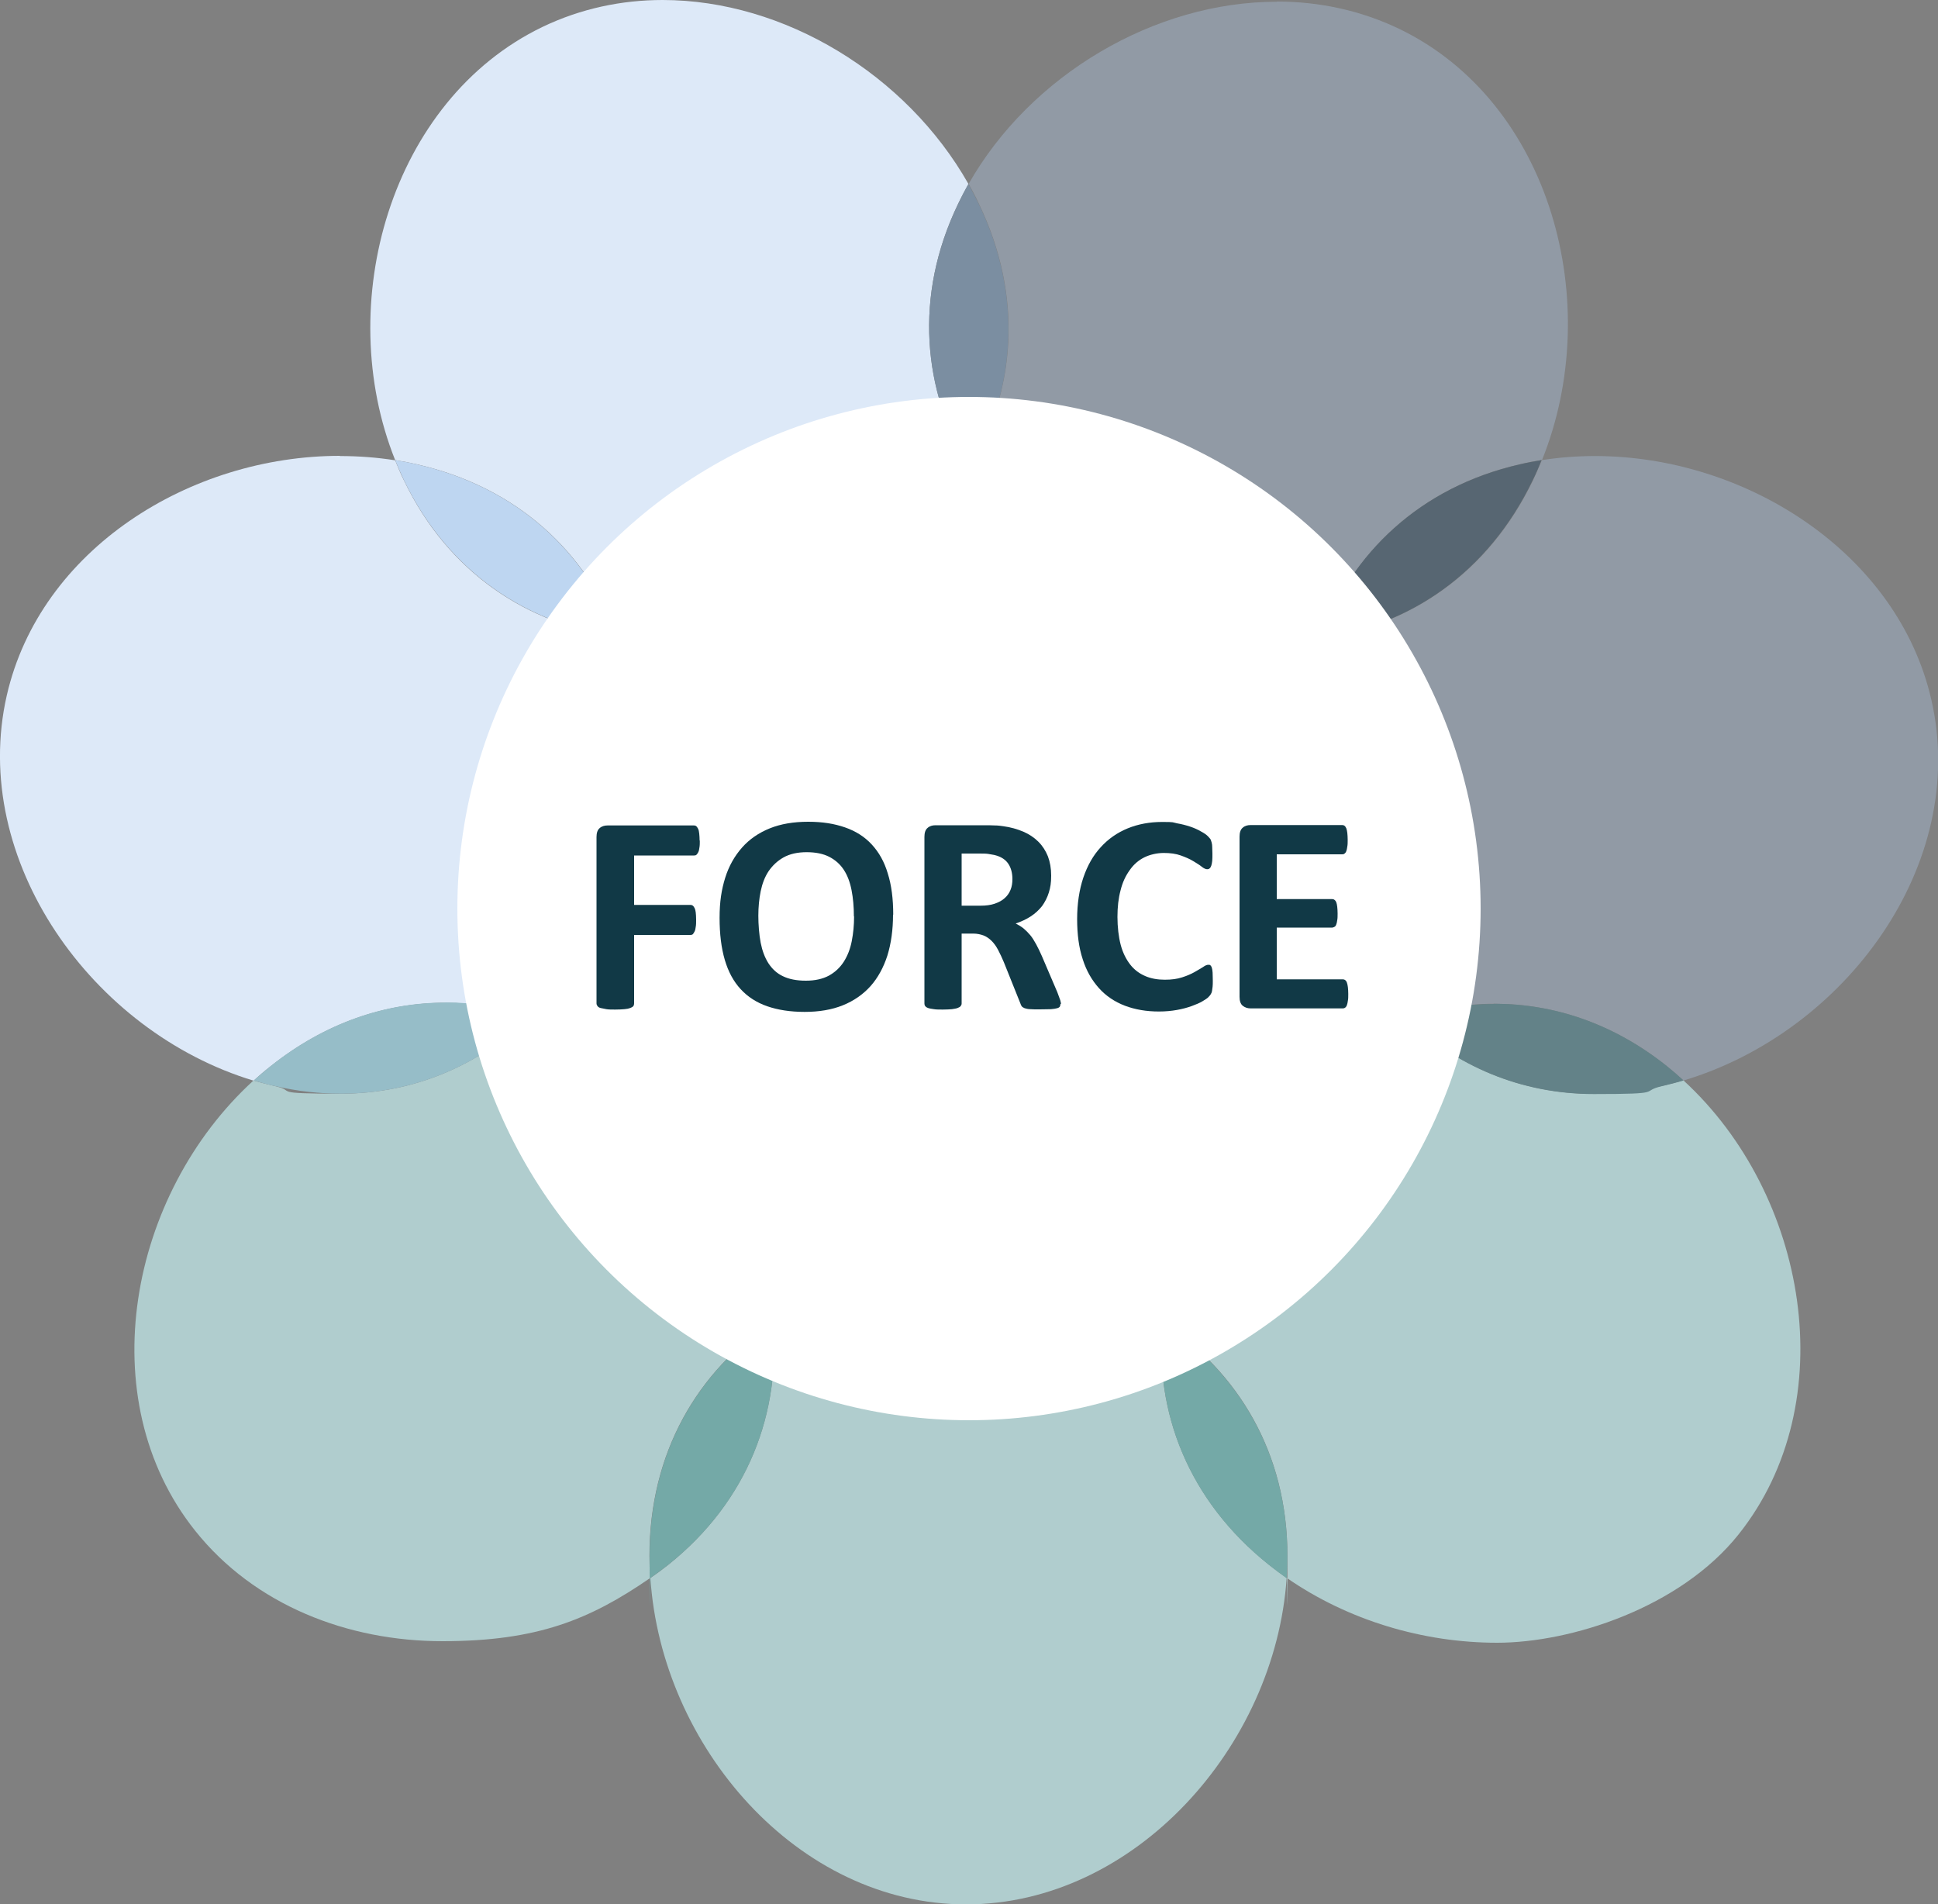
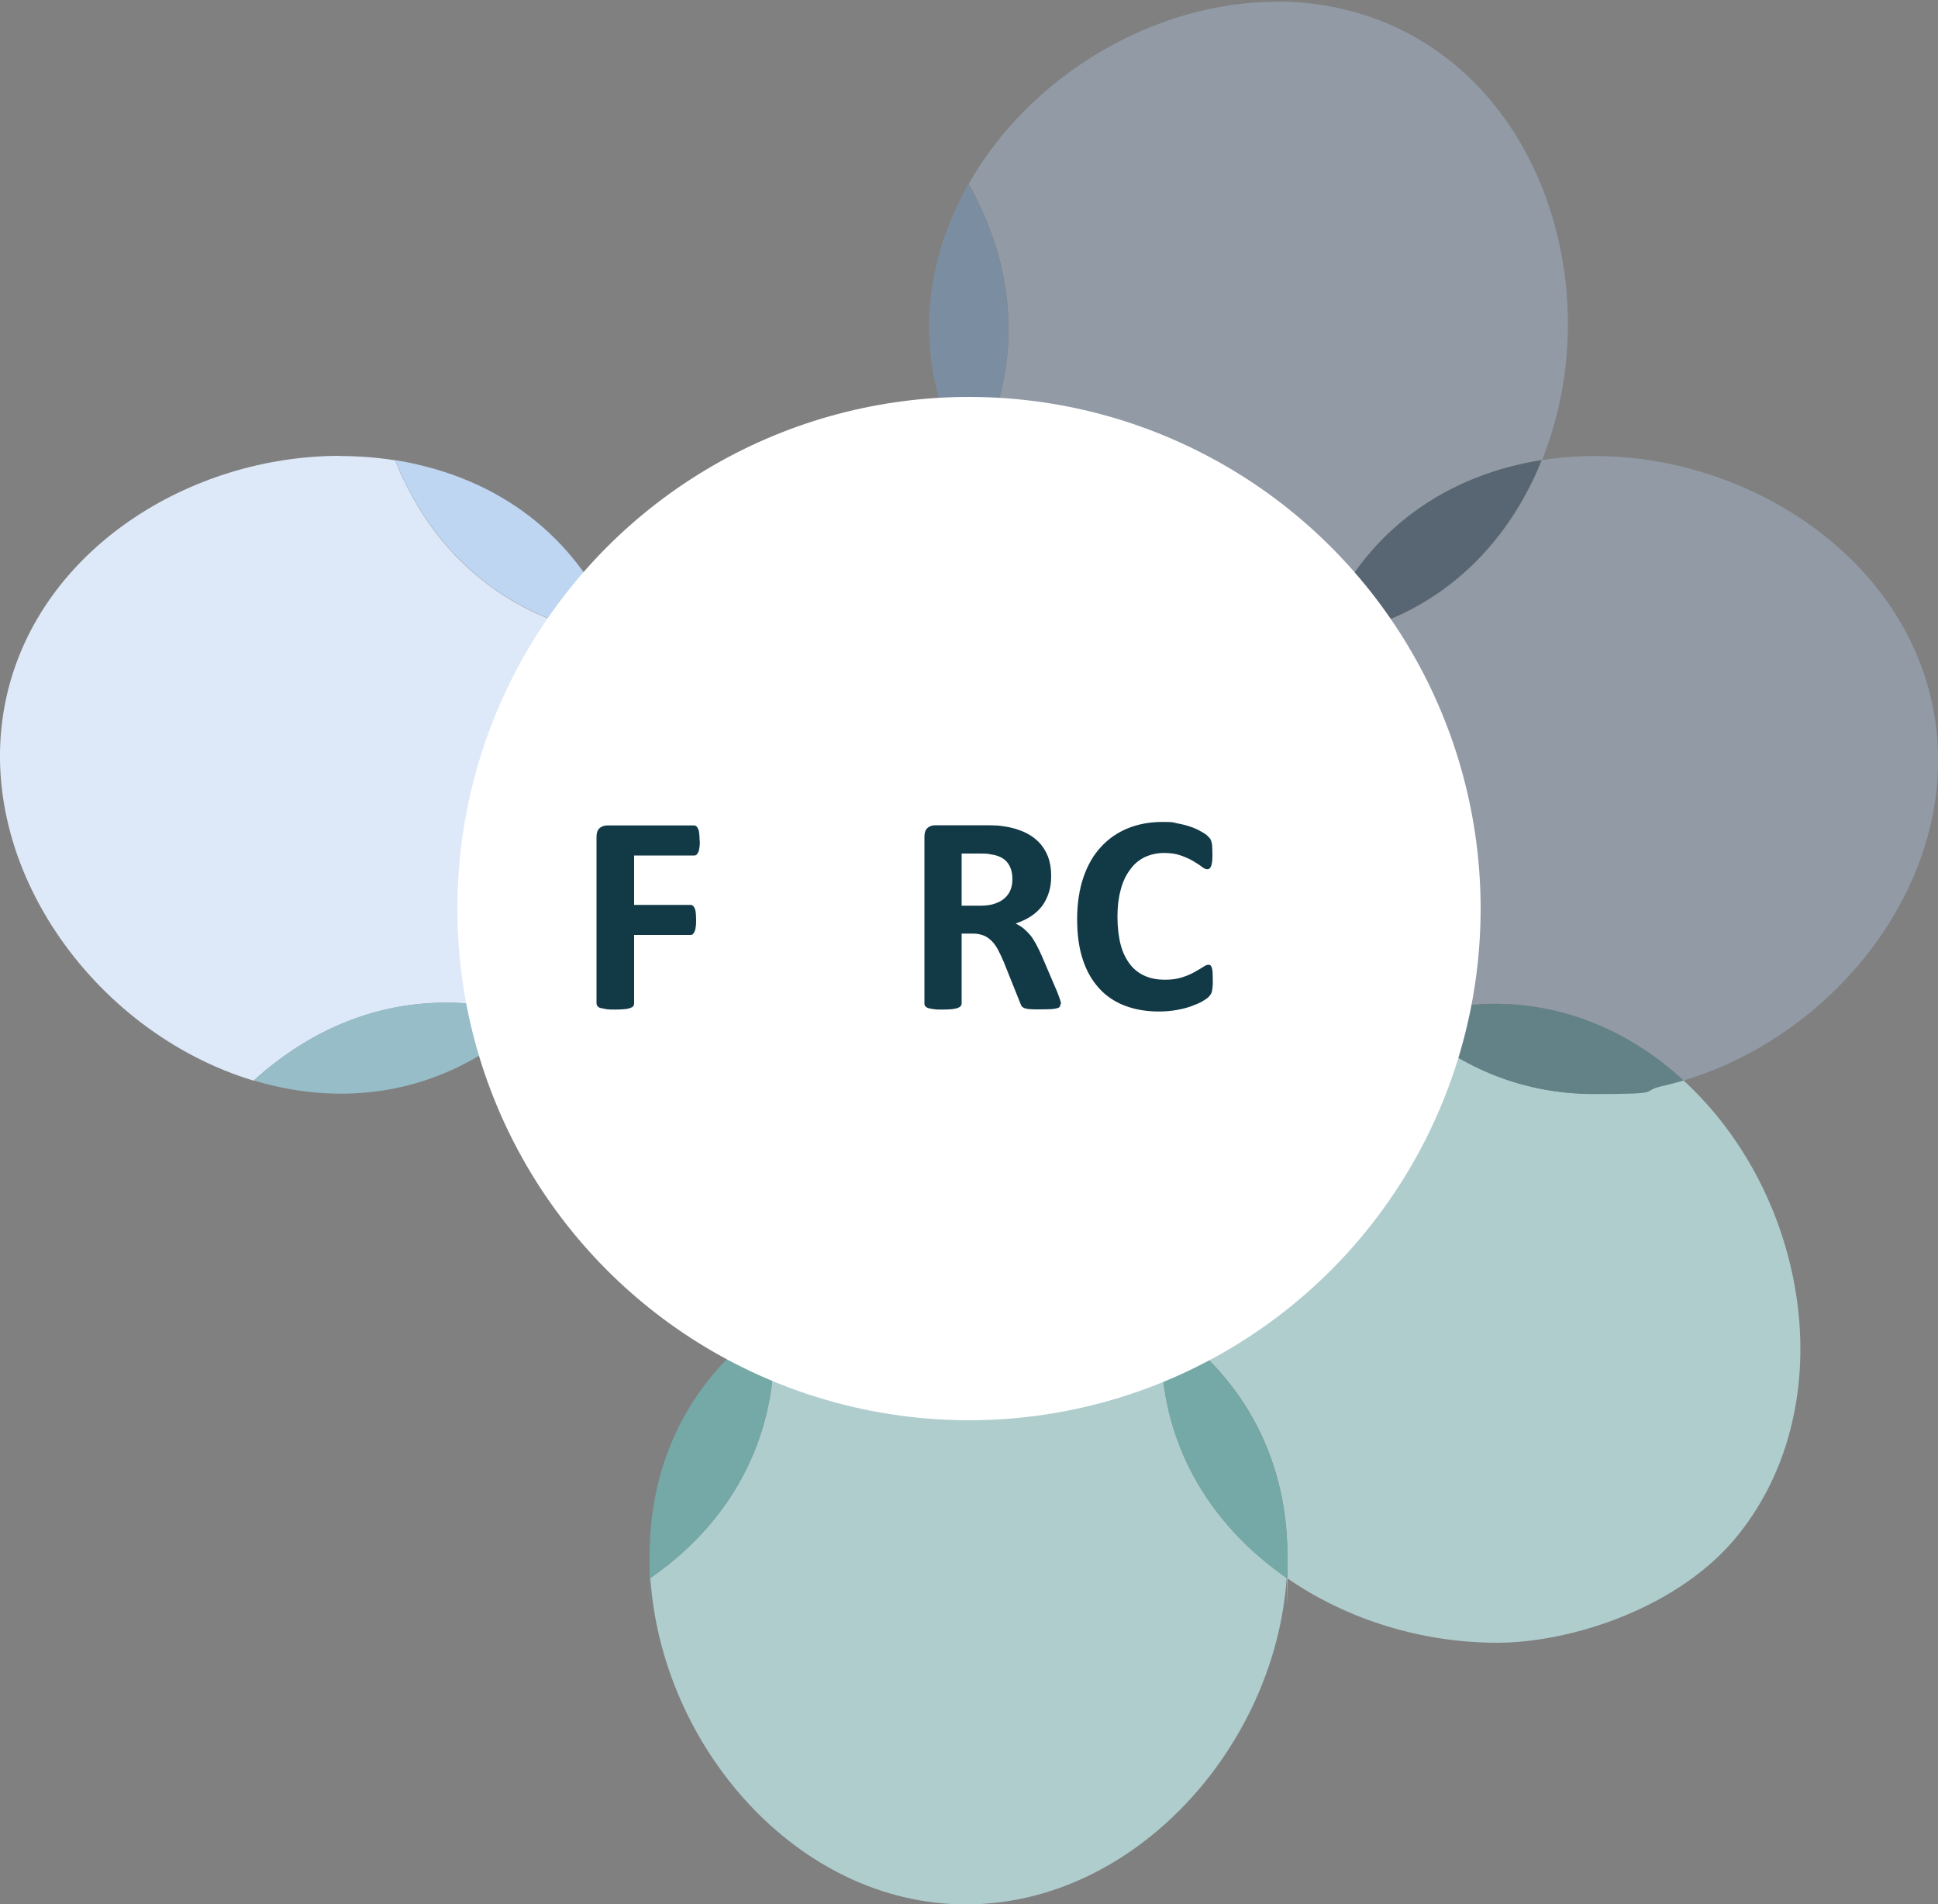
<svg xmlns="http://www.w3.org/2000/svg" id="Layer_2" version="1.1" viewBox="0 0 1000 982.6">
  <rect x="0" y="0" width="1000" height="982.6" fill="#808080" stroke="none" />
  <defs>
    <style>
      .st0 {
        fill: #919aa5;
      }

      .st1 {
        fill: #bed6f1;
      }

      .st2 {
        fill: #113946;
      }

      .st3 {
        fill: #dde9f8;
      }

      .st4 {
        fill: #576672;
      }

      .st5 {
        fill: #74a9a7;
      }

      .st6 {
        fill: #fff;
      }

      .st7 {
        fill: #b0cdce;
      }

      .st8 {
        fill: #638288;
      }

      .st9 {
        fill: #7b8ea1;
      }

      .st10 {
        fill: #96bdc8;
      }
    </style>
  </defs>
  <g id="Layer_11" data-name="Layer_1">
    <g>
      <path class="st7" d="M498.5,653.5c-37.7,0-72.2,10-99.7,28.3,4.3,46.7-12.7,92.6-54,125.6-3,2.4-6.1,4.7-9.2,6.8,5.7,86.8,75.8,168.4,162.9,168.4s159.5-81.6,165.4-168.4c-3.1-2.2-6.2-4.5-9.2-6.9-41.6-33.2-59-78.8-54.9-125.2-28.1-18.5-63.3-28.7-101.3-28.7" />
-       <path class="st7" d="M273.8,524.3c-26.2,25.1-60,40-97.8,40s-22.4-1.3-34.1-3.9c-3.7-.9-7.4-1.8-11.1-2.9-64.2,58.6-84.4,164.3-30.1,232.3,30.6,38.4,78.7,57,127.6,57s76-11.1,107.2-32.6c-.3-3.8-.4-7.6-.4-11.5,0-53.2,24.8-95.3,63.6-121-3.1-33.5-17-67.4-40.7-97.1-23.5-29.5-52.9-50.2-84.2-60.3" />
      <path class="st5" d="M398.8,681.7c-38.8,25.7-63.6,67.8-63.6,121s.1,7.6.4,11.5c3.1-2.2,6.2-4.5,9.2-6.8,41.4-33,58.3-78.9,54-125.6" />
      <path class="st3" d="M175.4,235.2c-77.3,0-154.6,48.1-171.9,123.6-19.4,84.9,44.1,173.7,127.4,198.8,2.8-2.6,5.7-5.1,8.7-7.4,28.1-22.4,59.2-32.8,90.1-32.8,14.9,0,29.7,2.4,44.1,7.1,24.3-23.3,42.1-55.3,50.5-92.4,8.4-36.7,6.3-72.6-5.4-103.5-46.4-6.2-87.5-32.9-110.4-80.6-1.7-3.4-3.2-7-4.6-10.5-9.4-1.5-19-2.2-28.6-2.2" />
      <path class="st10" d="M229.7,517.3c-30.9,0-62,10.4-90.1,32.8-3,2.4-5.9,4.9-8.7,7.4,3.7,1.1,7.4,2.1,11.1,2.9,11.7,2.7,23,3.9,34.1,3.9,37.8,0,71.6-14.9,97.8-40-14.4-4.6-29.2-7.1-44.1-7.1" />
-       <path class="st3" d="M341.9,0c-21.1,0-42.2,4.4-62,13.9-78.4,37.8-108.3,142.8-76,223.5,3.8.6,7.5,1.3,11.3,2.2,51.9,11.8,87.3,45.4,103.8,88.9,7.1,1,14.3,1.4,21.6,1.4,27,0,55.2-6.5,82.1-19.5,34-16.4,60.7-40.4,77.5-68.7-24.1-40.2-28.8-88.9-5.8-136.6,1.7-3.4,3.4-6.8,5.3-10.2C467.7,38.4,404.6,0,341.9,0" />
      <path class="st1" d="M203.9,237.4c1.4,3.5,3,7.1,4.6,10.5,23,47.7,64,74.4,110.4,80.6-16.5-43.5-51.9-77.1-103.8-88.9-3.7-.9-7.5-1.6-11.3-2.2" />
      <path class="st0" d="M658.8.9c-63,0-127,37.7-159,94,1.9,3.3,3.7,6.7,5.3,10.2,23.1,47.9,19,96.6-4.8,136.6,17.3,28.9,44.6,53.3,78.8,69.8,26.6,12.8,54.2,19.2,80.6,19.2s14.4-.5,21.5-1.5c16.4-43.9,51.6-78,103.2-89.7,3.7-.9,7.5-1.6,11.3-2.2,32.5-80.7,4.7-184.6-73.7-222.4-20-9.6-41.5-14.1-63.1-14.1" />
      <path class="st9" d="M499.7,95c-1.9,3.3-3.7,6.7-5.3,10.2-23,47.7-18.3,96.4,5.8,136.6,23.8-40,27.9-88.7,4.8-136.6-1.7-3.4-3.4-6.8-5.3-10.2" />
      <path class="st0" d="M822.9,235.3c-9.1,0-18.3.7-27.3,2.1-1.4,3.5-3,7-4.6,10.5-23.1,47.9-63.7,75.1-109.8,81.4-11.8,31.5-13.9,68.1-5.4,105.1,8.4,36.7,25.8,68.1,49.7,90.9,14.9-4.8,30.2-7.4,45.5-7.4,30.6,0,61.4,10.1,89,32.1,3,2.4,5.9,4.9,8.7,7.5,83.3-24.9,147.3-111.4,127.9-196.3-17.3-75.9-95.8-125.9-173.6-125.9" />
      <path class="st4" d="M795.5,237.4c-3.8.6-7.5,1.3-11.3,2.2-51.6,11.8-86.7,45.8-103.2,89.7,46.1-6.3,86.7-33.5,109.8-81.4,1.7-3.4,3.2-6.9,4.6-10.5" />
      <path class="st7" d="M725.4,525.3c-32,10.4-61.9,31.6-85.6,61.3-23.5,29.5-37.2,62.7-40,95.5,39.1,25.8,64.5,67.6,64.5,120.5s-.1,7.7-.4,11.5c31.7,22,70.5,33.5,108.6,33.5s94.4-18,124.6-55.9c54.3-68.1,35.6-175.6-28.5-234.3-3.7,1.1-7.4,2.1-11.1,2.9-12,2.7-23.7,4.1-35.1,4.1-37.7,0-71.1-14.5-97.1-39.1" />
      <path class="st5" d="M599.8,682.2c-4.1,46.4,13.3,92,54.9,125.2,3,2.4,6.1,4.7,9.2,6.9.3-3.8.4-7.6.4-11.5,0-52.9-25.4-94.8-64.5-120.5" />
      <path class="st8" d="M770.9,518c-15.3,0-30.7,2.5-45.5,7.4,25.9,24.7,59.4,39.1,97.1,39.1s23.1-1.3,35.1-4.1c3.7-.9,7.4-1.8,11.1-2.9-2.8-2.6-5.7-5.1-8.7-7.5-27.6-22-58.3-32.1-89-32.1" />
    </g>
    <circle class="st6" cx="500" cy="468.8" r="264" />
    <g>
      <path class="st2" d="M361.1,433.6c0,1.5,0,2.7-.2,3.7-.1,1-.3,1.8-.6,2.4-.3.6-.6,1-.9,1.3-.3.3-.7.4-1.2.4h-31v25.5h29.1c.4,0,.8.1,1.2.4.3.2.6.7.9,1.2.3.6.5,1.4.6,2.3.1,1,.2,2.2.2,3.7s0,2.7-.2,3.7c-.1,1-.3,1.8-.6,2.4-.3.6-.6,1.1-.9,1.4-.3.3-.7.4-1.2.4h-29.1v35.3c0,.5-.1,1-.4,1.4s-.8.7-1.6,1c-.8.3-1.7.5-3,.6-1.2.1-2.8.2-4.7.2s-3.4,0-4.6-.2-2.2-.4-3-.6-1.3-.6-1.6-1c-.3-.4-.5-.9-.5-1.4v-85.8c0-2.1.5-3.7,1.6-4.6,1.1-1,2.5-1.4,4.1-1.4h44.6c.4,0,.8.1,1.2.4.3.3.6.7.9,1.3.3.6.5,1.4.6,2.5.1,1,.2,2.3.2,3.7Z" />
-       <path class="st2" d="M460.8,471.9c0,7.9-1,14.9-2.9,21.1-2,6.2-4.9,11.5-8.7,15.8-3.9,4.3-8.6,7.6-14.3,9.9-5.7,2.3-12.3,3.4-19.7,3.4s-13.8-1-19.3-2.9-10.1-4.9-13.7-8.8c-3.7-4-6.4-9-8.2-15.1-1.8-6.1-2.7-13.3-2.7-21.7s1-14.6,2.9-20.7c1.9-6.1,4.9-11.3,8.7-15.6,3.8-4.3,8.6-7.6,14.3-9.9,5.7-2.3,12.3-3.4,19.8-3.4s13.5,1,19,2.9c5.5,1.9,10.1,4.8,13.8,8.8,3.7,4,6.5,8.9,8.3,15,1.9,6,2.8,13.1,2.8,21.3ZM440.6,472.9c0-5-.4-9.5-1.2-13.6-.8-4.1-2.1-7.6-4-10.5-1.9-2.9-4.4-5.1-7.5-6.7-3.1-1.6-7-2.4-11.7-2.4s-8.7.9-11.9,2.7c-3.2,1.8-5.7,4.2-7.7,7.1-2,3-3.3,6.5-4.1,10.4s-1.2,8.2-1.2,12.6.4,9.8,1.2,13.9c.8,4.1,2.1,7.6,4,10.6,1.9,2.9,4.3,5.2,7.5,6.7,3.1,1.5,7,2.3,11.8,2.3s8.7-.9,11.9-2.6c3.2-1.8,5.7-4.1,7.7-7.2,1.9-3,3.3-6.5,4.1-10.6s1.2-8.3,1.2-12.8Z" />
      <path class="st2" d="M547.2,517.9c0,.5-.1,1-.3,1.4-.2.4-.7.7-1.4.9s-1.8.4-3.2.5c-1.4,0-3.3.1-5.8.1s-3.7,0-4.9-.1c-1.2,0-2.2-.3-2.9-.5-.7-.3-1.2-.6-1.5-1s-.5-.9-.7-1.5l-8.5-21.2c-1-2.4-2-4.5-3-6.4-1-1.9-2.1-3.4-3.3-4.6-1.2-1.2-2.6-2.2-4.1-2.8-1.6-.6-3.4-1-5.4-1h-6v36.1c0,.5-.2.9-.5,1.3-.3.4-.8.7-1.6,1s-1.7.4-2.9.6c-1.2.1-2.8.2-4.7.2s-3.4,0-4.6-.2-2.2-.3-3-.6-1.2-.6-1.5-1-.4-.8-.4-1.3v-86c0-2.1.5-3.7,1.6-4.6,1.1-1,2.5-1.4,4.1-1.4h24.5c2.5,0,4.5,0,6.1.1,1.6,0,3.1.2,4.4.4,3.8.5,7.2,1.5,10.3,2.8,3,1.3,5.6,3,7.8,5.2s3.7,4.6,4.9,7.5c1.1,2.9,1.7,6.2,1.7,10s-.4,6.1-1.2,8.7-2,4.9-3.5,7c-1.6,2-3.5,3.8-5.8,5.3-2.3,1.5-4.9,2.7-7.8,3.7,1.4.7,2.7,1.5,4,2.5,1.2,1,2.4,2.2,3.5,3.5s2.1,3,3.1,4.8c1,1.8,1.9,3.8,2.9,6l8,18.7c.7,1.9,1.2,3.2,1.5,4.1.2.9.4,1.5.4,2ZM522.4,453.6c0-3.1-.7-5.8-2.1-7.9-1.4-2.1-3.7-3.7-7-4.5-1-.2-2.1-.4-3.3-.6s-3-.2-5.2-.2h-8.6v26.9h9.8c2.7,0,5.1-.3,7.2-1,2-.7,3.8-1.6,5.1-2.8,1.4-1.2,2.4-2.6,3.1-4.3.7-1.7,1-3.5,1-5.6Z" />
      <path class="st2" d="M625.8,506c0,1.2,0,2.3-.1,3.1s-.2,1.6-.3,2.2-.3,1.1-.6,1.6c-.2.4-.6.9-1.2,1.5-.5.6-1.6,1.3-3.1,2.2s-3.4,1.7-5.6,2.5c-2.2.8-4.8,1.5-7.6,2s-5.9.8-9.3.8c-6.5,0-12.3-1-17.6-3-5.2-2-9.7-5-13.3-9s-6.5-8.9-8.4-14.9c-2-6-2.9-12.9-2.9-20.8s1.1-15.2,3.2-21.4c2.1-6.2,5.1-11.5,9-15.7,3.8-4.2,8.5-7.5,13.9-9.7,5.4-2.2,11.3-3.3,17.8-3.3s5.2.2,7.6.7c2.4.4,4.7,1,6.8,1.7,2.1.7,3.9,1.5,5.6,2.5,1.7.9,2.8,1.7,3.5,2.4s1.1,1.2,1.4,1.6c.2.4.4,1,.6,1.7s.3,1.5.3,2.4.1,2.1.1,3.4,0,2.7-.1,3.7c-.1,1-.3,1.9-.5,2.5-.2.6-.5,1.1-.9,1.4-.3.3-.7.4-1.2.4-.7,0-1.7-.4-2.8-1.3-1.1-.9-2.6-1.8-4.4-2.9-1.8-1.1-3.9-2-6.4-2.9-2.5-.9-5.4-1.3-8.8-1.3s-7.1.8-10.1,2.3c-3,1.5-5.5,3.7-7.5,6.6-2.1,2.9-3.7,6.3-4.7,10.4-1.1,4.1-1.6,8.6-1.6,13.7s.6,10.4,1.7,14.5c1.1,4.1,2.8,7.4,4.9,10.1s4.7,4.6,7.7,5.9c3,1.3,6.4,1.9,10.1,1.9s6.4-.4,8.9-1.2c2.5-.8,4.6-1.7,6.4-2.7,1.8-1,3.2-1.9,4.4-2.6,1.1-.8,2-1.2,2.7-1.2s.9,0,1.2.3.5.6.7,1.2c.2.6.3,1.4.4,2.5,0,1.1.1,2.5.1,4.2Z" />
-       <path class="st2" d="M695.7,512.8c0,1.4,0,2.6-.2,3.5-.1,1-.3,1.7-.5,2.3-.2.6-.5,1-.9,1.3s-.8.4-1.2.4h-47.6c-1.6,0-3-.5-4.1-1.4s-1.6-2.5-1.6-4.6v-82.6c0-2.1.5-3.7,1.6-4.6,1.1-1,2.5-1.4,4.1-1.4h47.3c.4,0,.8.1,1.2.4.3.2.6.7.9,1.3.2.6.4,1.4.5,2.3.1,1,.2,2.2.2,3.6s0,2.5-.2,3.5c-.1,1-.3,1.7-.5,2.3-.2.6-.5,1-.9,1.3-.3.3-.7.4-1.2.4h-33.8v23.1h28.6c.4,0,.8.1,1.2.4s.7.7.9,1.2c.2.6.4,1.3.5,2.3.1,1,.2,2.1.2,3.5s0,2.6-.2,3.5c-.1.9-.3,1.7-.5,2.2-.2.6-.5,1-.9,1.2s-.8.4-1.2.4h-28.6v26.7h34.1c.4,0,.8.1,1.2.4s.7.7.9,1.3c.2.6.4,1.4.5,2.3.1,1,.2,2.1.2,3.5Z" />
    </g>
  </g>
</svg>